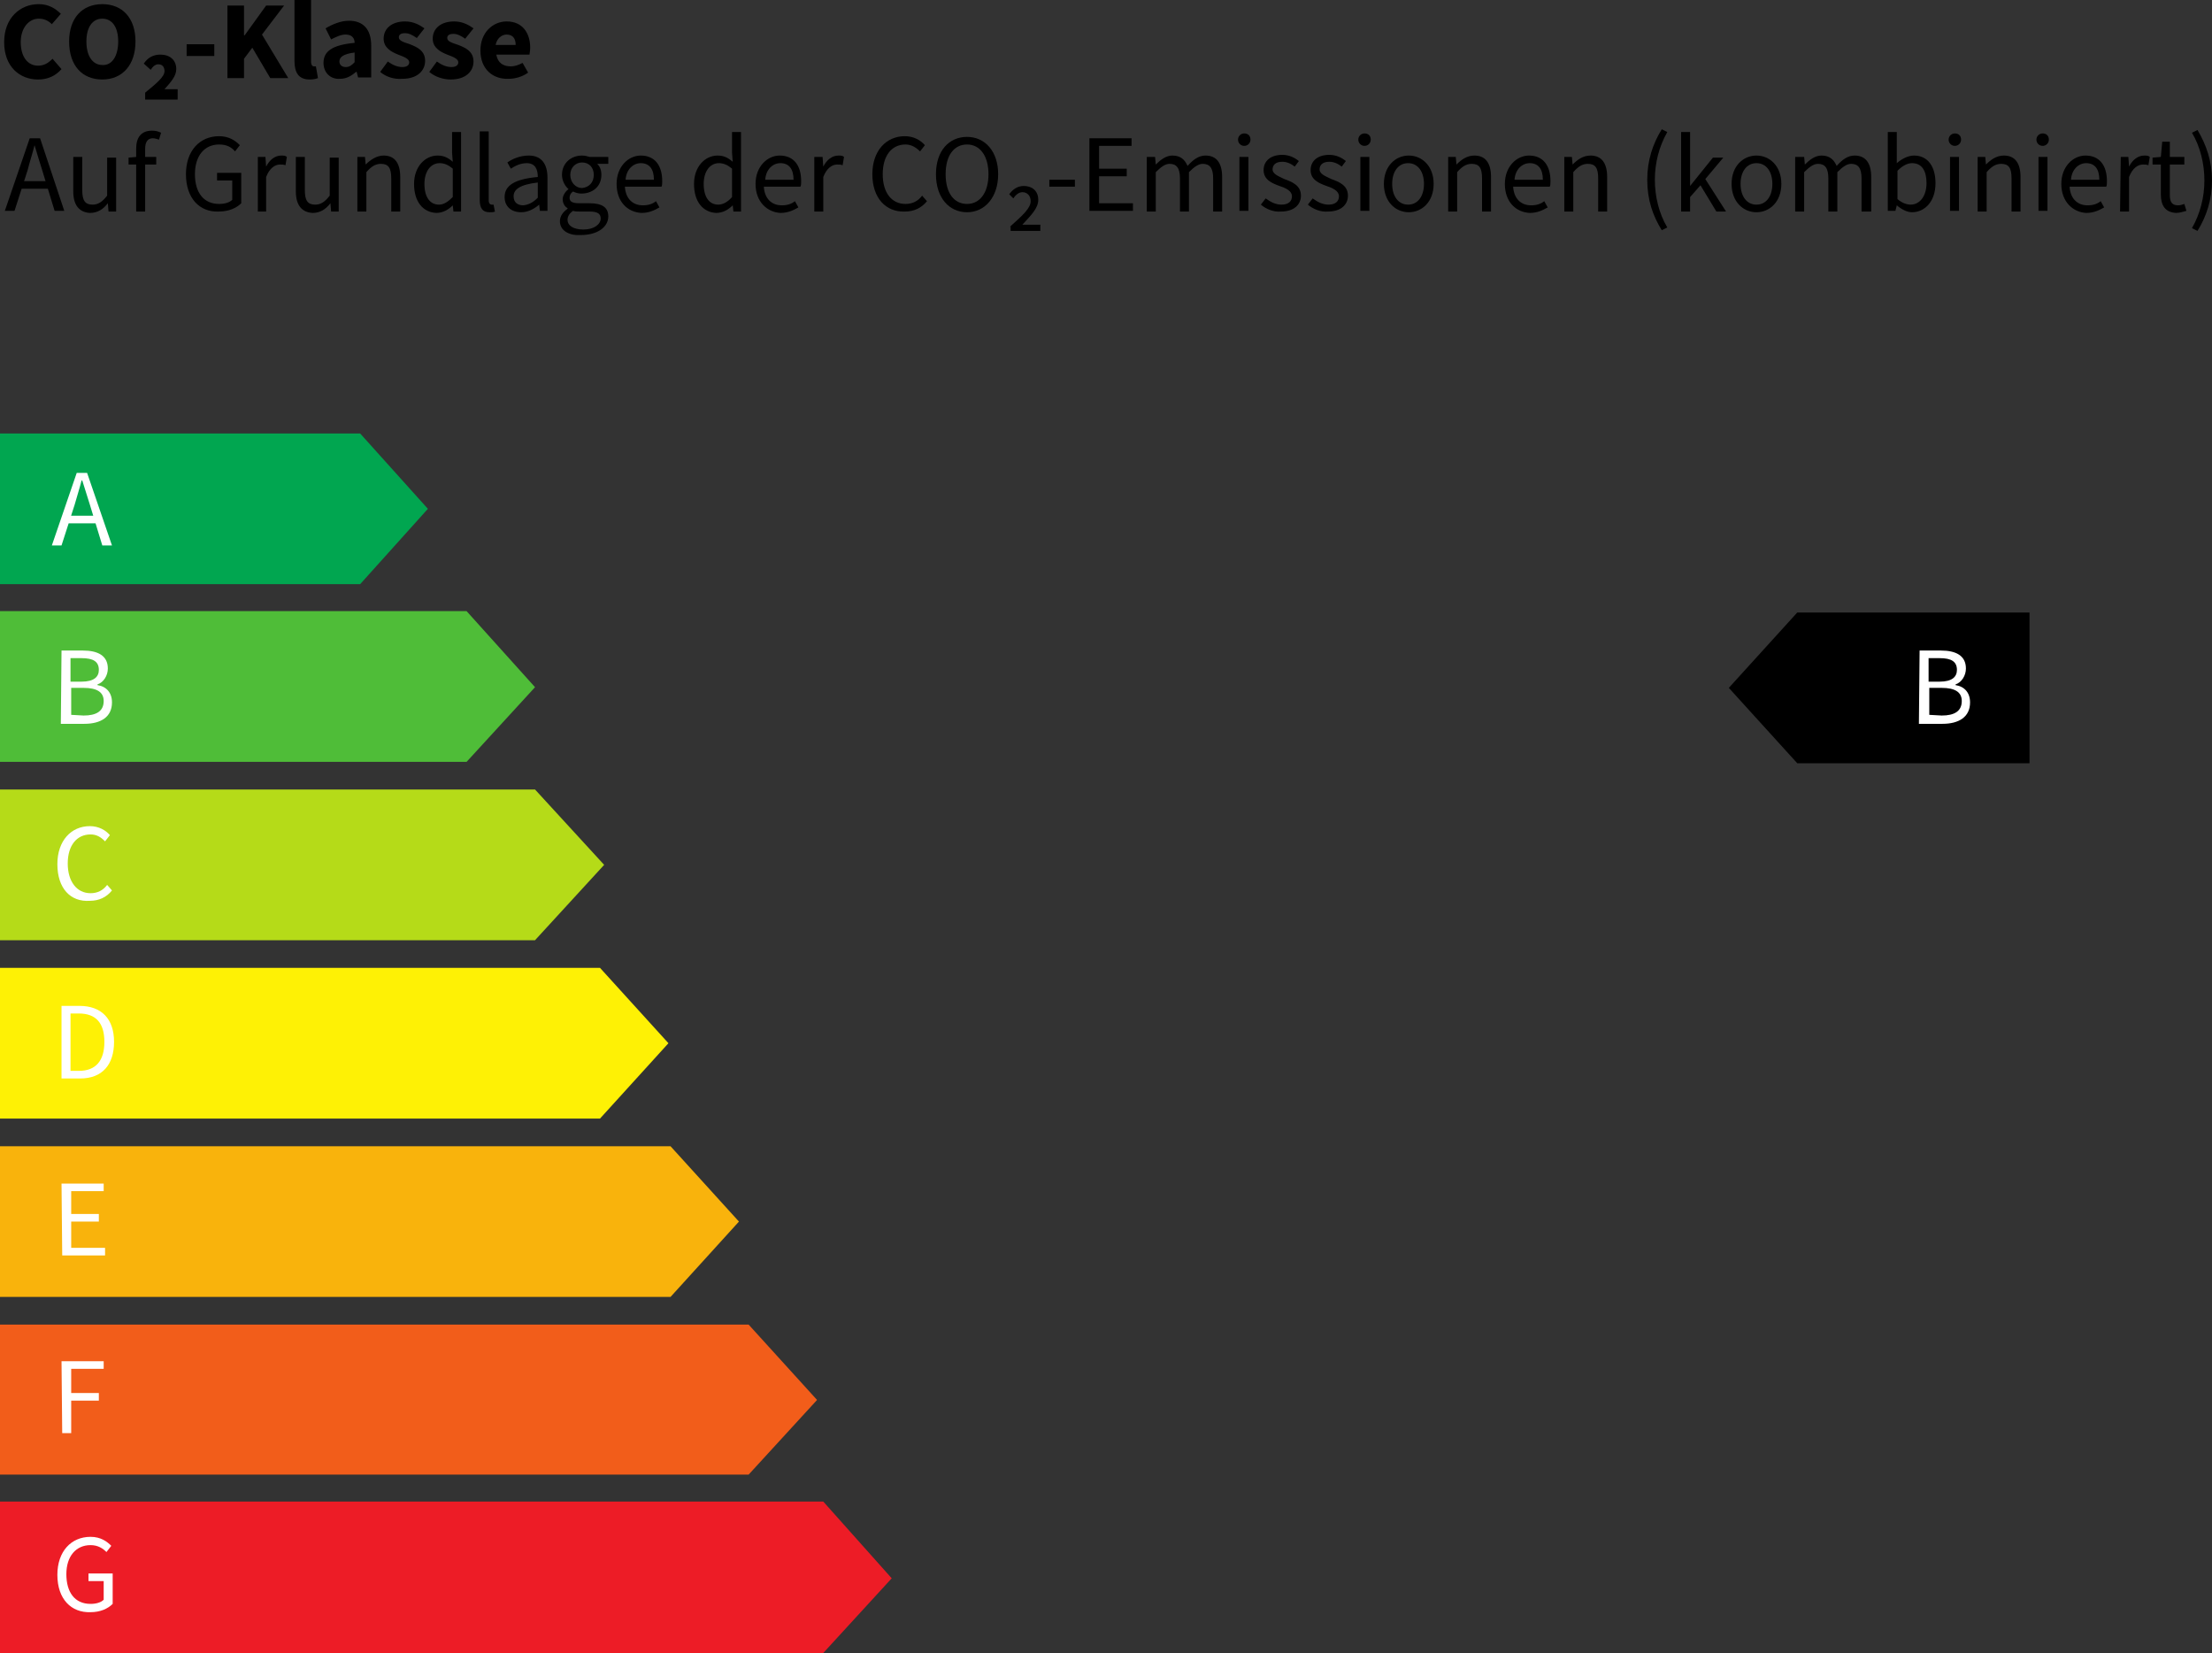
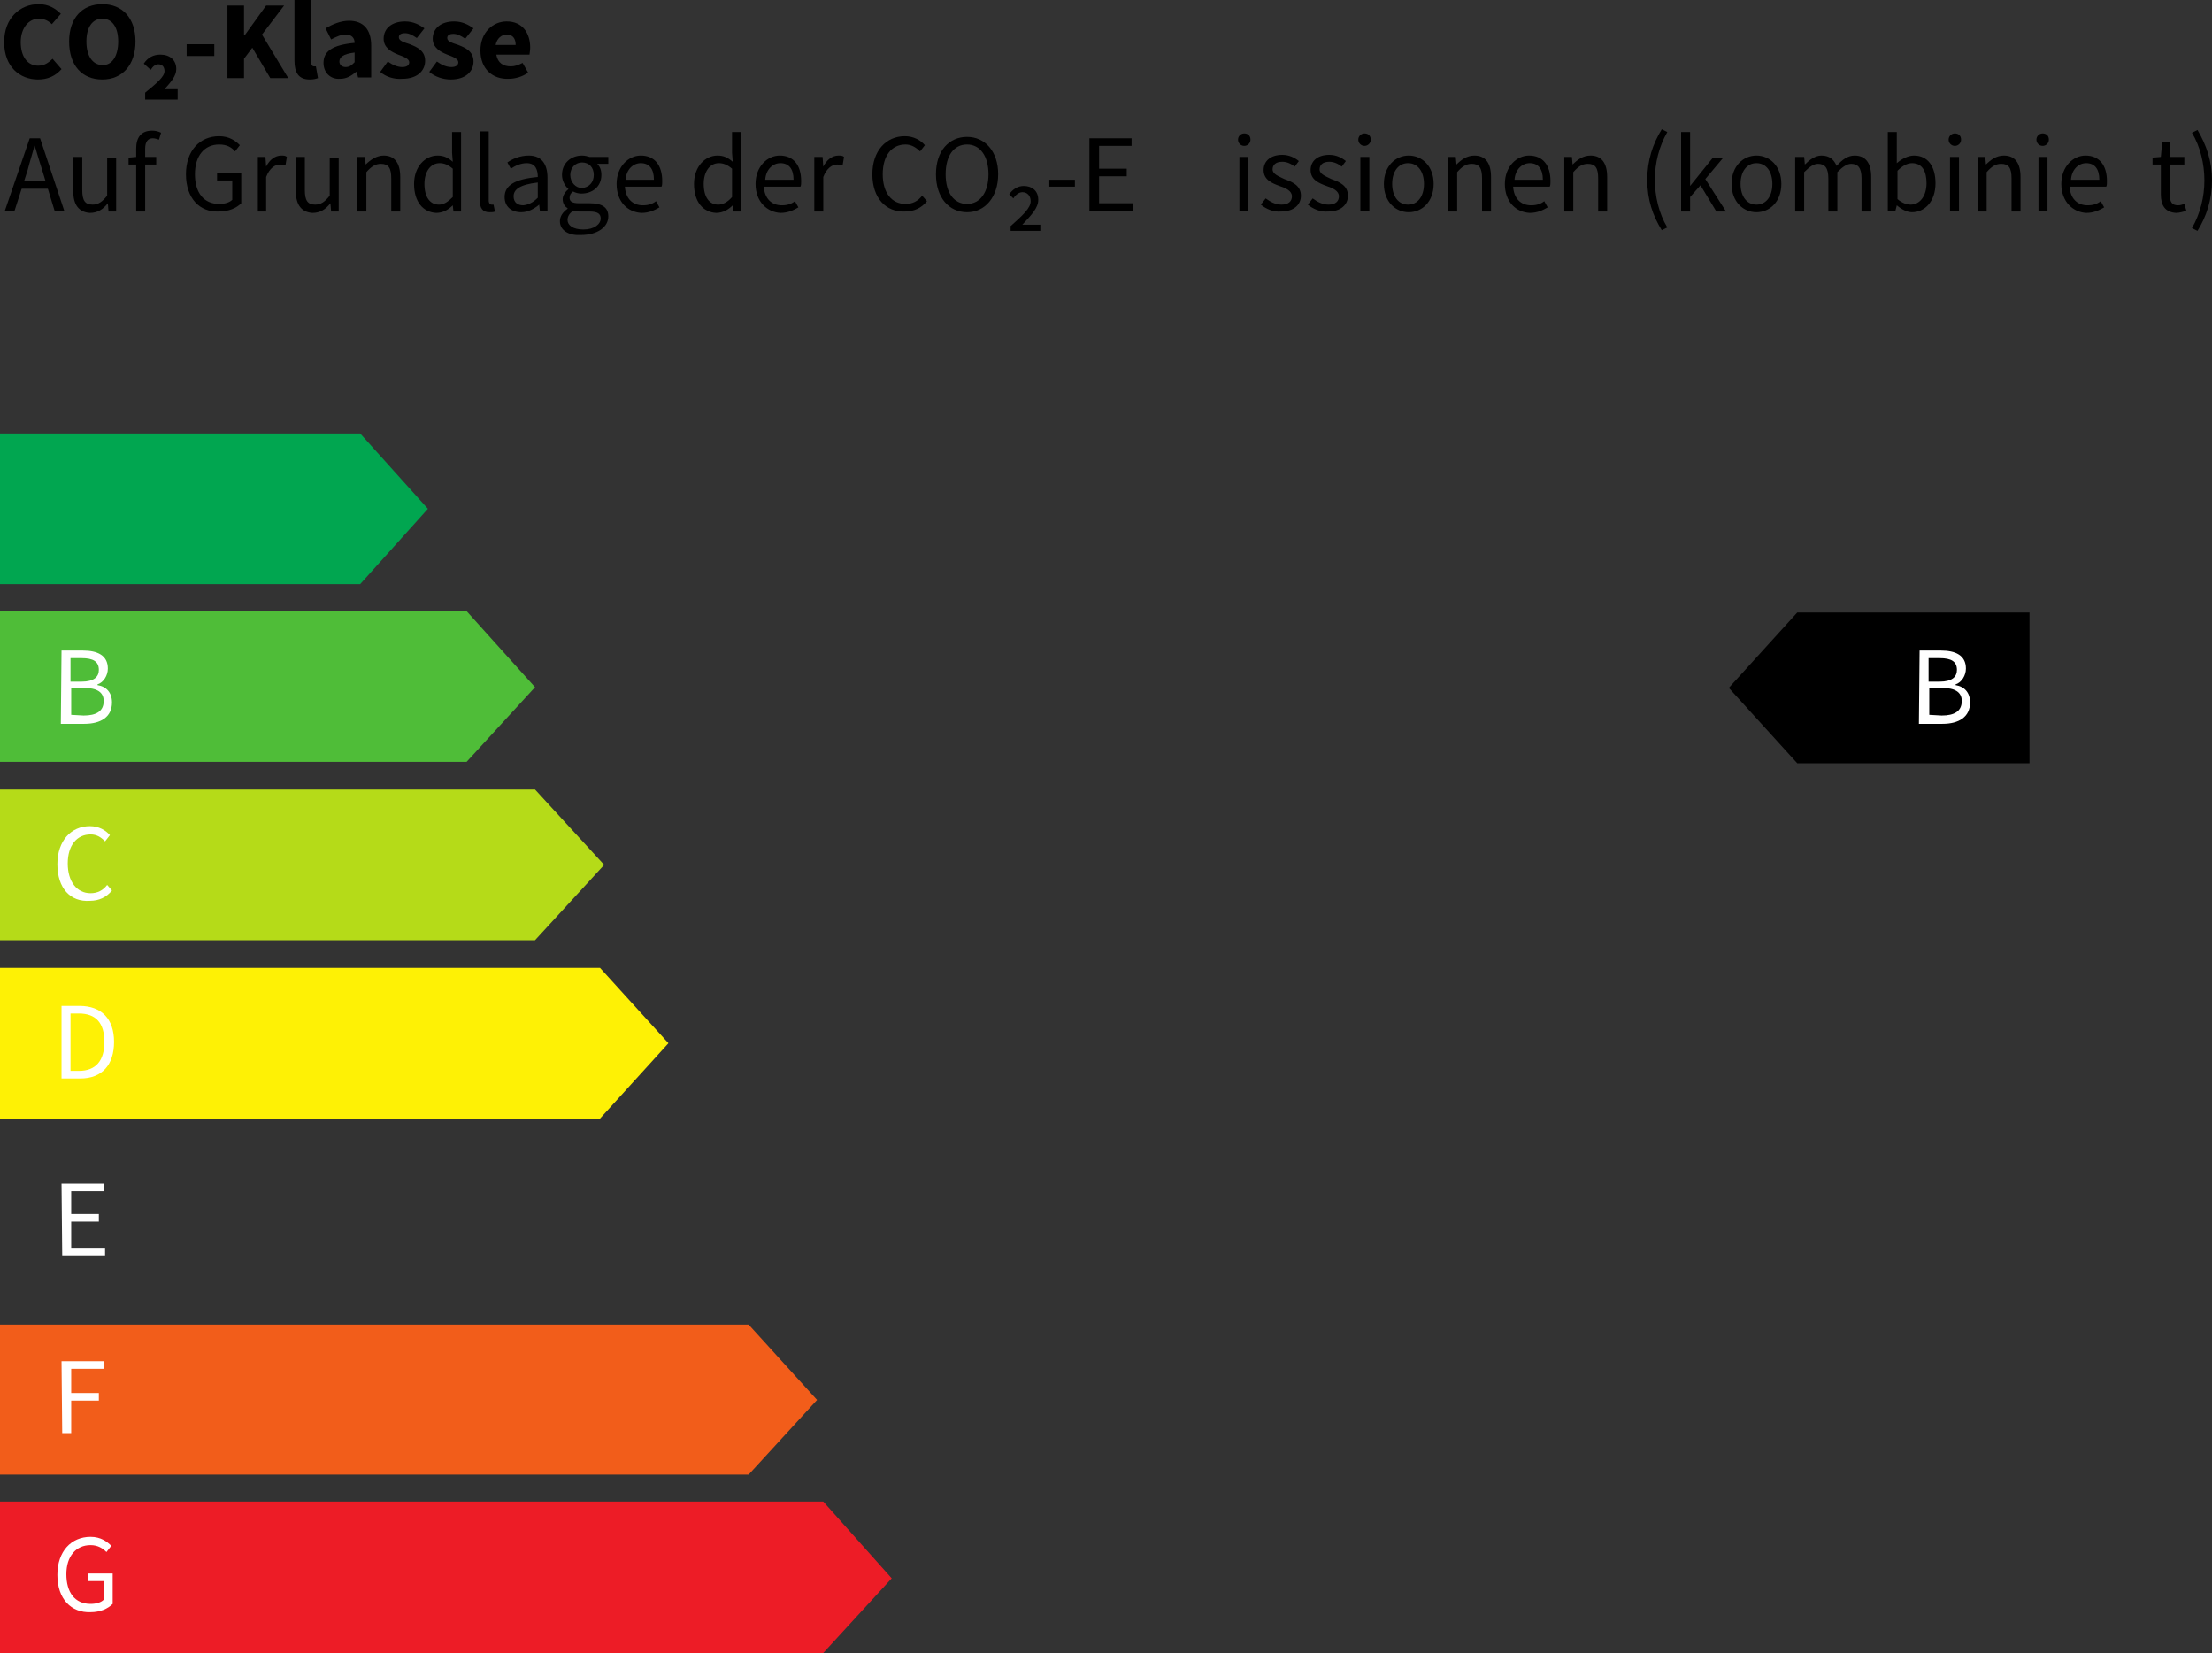
<svg xmlns="http://www.w3.org/2000/svg" id="Ebene_1" width="320" height="239.1" viewBox="0 0 320 239.1">
  <rect x="0" y="0" width="320" height="239.1" fill="#333333" stroke="none" />
  <defs>
    <style>.cls-1,.cls-2,.cls-3,.cls-4,.cls-5,.cls-6,.cls-7,.cls-8,.cls-9{stroke-width:0px;}.cls-2{fill:#b5db18;}.cls-3{fill:#01a650;}.cls-4{fill:#4fbd38;}.cls-5{fill:#ed1c26;}.cls-6{fill:#fff;}.cls-7{fill:#f9b30c;}.cls-8{fill:#fef105;}.cls-9{fill:#f25d1a;}</style>
  </defs>
  <polyline class="cls-3" points="0 84.5 52.1 84.5 61.9 73.6 52.1 62.7 0 62.7" />
  <polyline class="cls-4" points="0 110.2 67.5 110.2 77.4 99.4 67.5 88.4 0 88.4" />
  <polyline class="cls-2" points="0 136 77.4 136 87.4 125.1 77.4 114.2 0 114.2" />
  <polyline class="cls-8" points="0 161.8 86.8 161.8 96.7 150.9 86.8 140 0 140" />
-   <polyline class="cls-7" points="0 187.6 97 187.6 106.9 176.7 97 165.8 0 165.8" />
  <polyline class="cls-9" points="0 213.3 108.3 213.3 118.2 202.5 108.3 191.6 0 191.6" />
  <polyline class="cls-5" points="0 239.1 119.1 239.1 129 228.3 119.1 217.2 0 217.2" />
  <polygon class="cls-1" points="293.6 88.6 293.6 110.4 260 110.4 250.1 99.5 260 88.6 293.6 88.6" />
  <path class="cls-1" d="M.6,6.1C.6,2.6,2.9.6,5.6.6c1.4,0,2.4.6,3.2,1.4l-1.3,1.5c-.5-.5-1.1-.8-1.9-.8-1.4,0-2.6,1.3-2.6,3.4s1,3.4,2.5,3.4c.9,0,1.5-.4,2.1-1l1.3,1.5c-.9,1-2,1.5-3.4,1.5-2.6,0-4.9-1.8-4.9-5.4" />
  <path class="cls-1" d="M10,6c0-3.4,1.9-5.4,4.8-5.4s4.8,2,4.8,5.4-1.9,5.5-4.8,5.5-4.8-2-4.8-5.5ZM17.1,6c0-2.1-.9-3.3-2.3-3.3s-2.3,1.2-2.3,3.3.9,3.4,2.3,3.4c1.4.1,2.3-1.3,2.3-3.4Z" />
  <path class="cls-1" d="M21,13.4c1.6-1.3,2.8-2.3,2.8-3.1,0-.6-.3-1-.9-1-.4,0-.8.3-1.1.8l-1-.9c.6-.9,1.4-1.3,2.4-1.3,1.4,0,2.3.8,2.3,2.1,0,1-.8,1.9-1.7,2.9h1.9v1.5h-4.7s0-1,0-1Z" />
  <path class="cls-1" d="M27,6.4h4v1.7h-4v-1.7Z" />
  <path class="cls-1" d="M32.9.8h2.4v4.3h.1l3.1-4.3h2.6l-3.2,4.2,3.8,6.3h-2.6l-2.6-4.4-1.2,1.6v2.8h-2.4s0-10.5,0-10.5Z" />
  <path class="cls-1" d="M42.6,8.8V0h2.4v8.9c0,.5.2.7.4.7h.3l.3,1.7c-.3.1-.6.2-1.2.2-1.6,0-2.2-1-2.2-2.7Z" />
  <path class="cls-1" d="M46.8,9.1c0-1.7,1.3-2.6,4.5-2.9,0-.7-.4-1.2-1.3-1.2-.7,0-1.3.3-2.1.7l-.8-1.6c1-.6,2.2-1.1,3.4-1.1,2,0,3.2,1.2,3.2,3.6v4.6h-1.9l-.2-.8h-.1c-.7.6-1.4,1-2.3,1-1.4.1-2.4-.9-2.4-2.3ZM51.3,9v-1.4c-1.7.2-2.2.7-2.2,1.3,0,.5.4.8.9.8.6,0,.9-.3,1.3-.7Z" />
  <path class="cls-1" d="M55,10.4l1.1-1.5c.7.5,1.4.8,2.1.8s1-.3,1-.7c0-.5-.8-.8-1.6-1.1-1-.4-2.1-1-2.1-2.3,0-1.5,1.2-2.5,3.1-2.5,1.2,0,2.1.5,2.8,1l-1.1,1.4c-.6-.4-1.1-.7-1.7-.7s-.9.2-.9.6c0,.5.7.7,1.6,1,1,.4,2.2.9,2.2,2.4,0,1.4-1.1,2.6-3.3,2.6-1.2.1-2.4-.3-3.2-1Z" />
  <path class="cls-1" d="M62.1,10.4l1.1-1.5c.7.5,1.4.8,2.1.8s1-.3,1-.7c0-.5-.8-.8-1.6-1.1-1-.4-2.1-1-2.1-2.3,0-1.5,1.2-2.5,3.1-2.5,1.2,0,2.1.5,2.8,1l-1.2,1.5c-.6-.4-1.1-.7-1.7-.7s-.9.2-.9.6c0,.5.7.7,1.6,1,1,.4,2.2.9,2.2,2.4,0,1.4-1.1,2.6-3.3,2.6-1.1,0-2.3-.4-3.1-1.1Z" />
  <path class="cls-1" d="M69.5,7.3c0-2.6,1.8-4.2,3.8-4.2,2.3,0,3.4,1.7,3.4,3.8,0,.4-.1.9-.1,1h-4.8c.2,1.2,1,1.7,2.1,1.7.6,0,1.1-.2,1.7-.5l.8,1.4c-.8.6-1.9.9-2.8.9-2.3.1-4.1-1.4-4.1-4.1ZM74.6,6.5c0-.9-.4-1.5-1.3-1.5-.7,0-1.4.5-1.6,1.5h2.9Z" />
  <path class="cls-1" d="M.7,30.5l3.6-10.5h1.5l3.5,10.5h-1.4l-1.8-5.9c-.4-1.2-.7-2.3-1.1-3.6h0c-.3,1.2-.7,2.4-1,3.6l-1.9,5.9H.7" />
  <rect class="cls-1" x="2.6" y="26.2" width="4.9" height="1.1" />
  <path class="cls-1" d="M10.6,27.7v-5h1.3v4.8c0,1.5.4,2.1,1.5,2.1.8,0,1.4-.4,2.1-1.3v-5.5h1.3v7.8h-1.1l-.1-1.2h0c-.7.9-1.5,1.4-2.6,1.4-1.6-.1-2.4-1.2-2.4-3.1Z" />
  <path class="cls-1" d="M18.6,22.8l1.1-.1h2.9v1.1h-4v-1ZM19.7,21.5c0-1.6.7-2.6,2.3-2.6.5,0,.9.1,1.3.3l-.3,1c-.3-.1-.6-.2-.9-.2-.7,0-1.1.5-1.1,1.5v9.1h-1.3s0-9.1,0-9.1Z" />
  <path class="cls-1" d="M26.9,25.2c0-3.4,2-5.5,4.8-5.5,1.5,0,2.4.7,3,1.3l-.7.9c-.5-.6-1.2-1-2.3-1-2.1,0-3.5,1.6-3.5,4.3s1.3,4.3,3.5,4.3c.8,0,1.5-.2,1.9-.6v-2.8h-2.2v-1.1h3.5v4.4c-.7.7-1.8,1.2-3.3,1.2-2.7.1-4.7-1.9-4.7-5.4Z" />
  <path class="cls-1" d="M37.3,22.7h1.1l.1,1.4h0c.5-1,1.3-1.6,2.2-1.6.3,0,.6,0,.8.2l-.2,1.2c-.3-.1-.4-.1-.8-.1-.7,0-1.5.5-2,1.8v5h-1.2s0-7.9,0-7.9Z" />
  <path class="cls-1" d="M42.8,27.7v-5h1.3v4.8c0,1.5.4,2.1,1.5,2.1.8,0,1.4-.4,2.1-1.3v-5.5h1.3v7.8h-1.1l-.1-1.2h0c-.7.9-1.5,1.4-2.6,1.4-1.6-.1-2.4-1.2-2.4-3.1Z" />
  <path class="cls-1" d="M51.7,22.7h1.1l.1,1.1h0c.7-.7,1.6-1.3,2.6-1.3,1.6,0,2.4,1.1,2.4,3.1v5h-1.3v-4.8c0-1.5-.4-2.1-1.5-2.1-.8,0-1.4.4-2.1,1.2v5.7h-1.3v-7.9Z" />
  <path class="cls-1" d="M59.9,26.6c0-2.5,1.6-4.1,3.4-4.1.9,0,1.5.3,2.2.9l-.1-1.3v-3h1.3v11.5h-1.1l-.1-.9h0c-.6.6-1.4,1.1-2.4,1.1-1.9-.1-3.2-1.6-3.2-4.2ZM65.5,28.5v-4.1c-.7-.6-1.3-.8-1.9-.8-1.3,0-2.2,1.2-2.2,3,0,1.9.8,3,2.1,3,.7,0,1.3-.4,2-1.1Z" />
  <path class="cls-1" d="M69.4,28.9v-9.9h1.3v10c0,.4.2.6.4.6h.3l.2,1c-.2.1-.4.1-.8.1-1,0-1.4-.6-1.4-1.8Z" />
  <path class="cls-1" d="M73,28.5c0-1.7,1.5-2.6,4.8-2.9,0-1-.3-2-1.6-2-.9,0-1.7.4-2.3.8l-.5-.9c.7-.5,1.8-1,3.1-1,1.9,0,2.7,1.3,2.7,3.2v4.8h-1.1l-.1-.9h0c-.7.6-1.6,1.1-2.6,1.1-1.4,0-2.4-.8-2.4-2.2ZM77.8,28.6v-2.2c-2.6.3-3.5,1-3.5,2,0,.9.6,1.3,1.4,1.3.8-.1,1.4-.4,2.1-1.1Z" />
  <path class="cls-1" d="M81,32c0-.7.4-1.3,1.1-1.8v-.1c-.4-.2-.7-.7-.7-1.3s.5-1.2.9-1.5v.1c-.5-.4-1-1.2-1-2.1,0-1.7,1.3-2.8,2.9-2.8.4,0,.8.1,1.1.2h2.7v1h-1.6c.4.4.6.9.6,1.6,0,1.7-1.3,2.7-2.9,2.7-.4,0-.8-.1-1.2-.3-.3.2-.5.5-.5.9,0,.5.3.8,1.4.8h1.5c1.8,0,2.7.6,2.7,1.9,0,1.5-1.5,2.7-4,2.7-1.6.1-3-.6-3-2ZM86.9,31.6c0-.7-.5-1-1.6-1h-1.4c-.3,0-.7,0-1-.1-.6.4-.8.9-.8,1.3,0,.8.8,1.4,2.3,1.4,1.6,0,2.5-.8,2.5-1.6ZM85.9,25.3c0-1.1-.7-1.8-1.7-1.8-.9,0-1.7.7-1.7,1.8s.8,1.9,1.7,1.9c1-.1,1.7-.8,1.7-1.9Z" />
  <path class="cls-1" d="M89.2,26.6c0-2.5,1.7-4.1,3.5-4.1,2,0,3.1,1.4,3.1,3.7,0,.3,0,.6-.1.8h-5.3c.1,1.7,1.1,2.7,2.6,2.7.8,0,1.4-.2,1.9-.6l.5.9c-.7.4-1.5.8-2.6.8-2-.1-3.6-1.6-3.6-4.2ZM94.6,26c0-1.6-.7-2.4-1.9-2.4-1.1,0-2.1.9-2.2,2.4h4.1Z" />
  <path class="cls-1" d="M100.4,26.6c0-2.5,1.6-4.1,3.4-4.1.9,0,1.5.3,2.2.9l-.1-1.3v-3h1.3v11.5h-1.1l-.1-.9h0c-.6.6-1.4,1.1-2.4,1.1-1.9-.1-3.2-1.6-3.2-4.2ZM105.9,28.5v-4.1c-.7-.6-1.3-.8-1.9-.8-1.3,0-2.2,1.2-2.2,3,0,1.9.8,3,2.1,3,.7,0,1.4-.4,2-1.1Z" />
  <path class="cls-1" d="M109.3,26.6c0-2.5,1.7-4.1,3.5-4.1,2,0,3.1,1.4,3.1,3.7,0,.3,0,.6-.1.8h-5.3c.1,1.7,1.1,2.7,2.6,2.7.8,0,1.4-.2,1.9-.6l.5.9c-.7.4-1.5.8-2.6.8-1.9-.1-3.6-1.6-3.6-4.2ZM114.8,26c0-1.6-.7-2.4-1.9-2.4-1.1,0-2.1.9-2.2,2.4h4.1Z" />
  <path class="cls-1" d="M117.9,22.7h1.1l.1,1.4h0c.5-1,1.3-1.6,2.2-1.6.3,0,.6,0,.8.2l-.2,1.2c-.3-.1-.4-.1-.8-.1-.7,0-1.5.5-2,1.8v5h-1.3v-7.9h.1Z" />
  <path class="cls-1" d="M126.2,25.2c0-3.4,2-5.5,4.7-5.5,1.3,0,2.3.6,2.9,1.3l-.7.9c-.6-.6-1.3-1-2.1-1-2,0-3.3,1.6-3.3,4.3s1.3,4.3,3.3,4.3c1,0,1.8-.4,2.4-1.2l.7.8c-.8,1-1.9,1.5-3.2,1.5-2.7.1-4.7-1.9-4.7-5.4h0Z" />
  <path class="cls-1" d="M135.4,25.2c0-3.4,1.9-5.4,4.5-5.4s4.5,2.1,4.5,5.4-1.9,5.5-4.5,5.5-4.5-2.1-4.5-5.5ZM143,25.2c0-2.6-1.2-4.3-3.1-4.3s-3.1,1.6-3.1,4.3,1.2,4.3,3.1,4.3,3.1-1.7,3.1-4.3Z" />
  <path class="cls-1" d="M146.1,32.8c1.9-1.7,3-2.7,3-3.7,0-.8-.5-1.3-1.2-1.3-.5,0-1,.4-1.3.9l-.6-.6c.5-.7,1.2-1.2,2.1-1.2,1.2,0,2.1.7,2.1,2,0,1.2-1,2.2-2.3,3.6h2.6v.9h-4.3v-.6h-.1Z" />
  <path class="cls-1" d="M151.8,26h3.7v1h-3.7v-1Z" />
  <path class="cls-1" d="M157.6,20h6.1v1.1h-4.7v3.3h4v1.1h-4v3.9h4.9v1.1h-6.3v-10.5Z" />
-   <path class="cls-1" d="M166,22.7h1.1l.1,1.1h0c.7-.7,1.5-1.3,2.4-1.3,1.2,0,1.8.6,2.2,1.5.8-.9,1.6-1.5,2.6-1.5,1.6,0,2.4,1.1,2.4,3.1v5h-1.3v-4.8c0-1.5-.5-2.1-1.5-2.1-.6,0-1.2.4-2,1.2v5.7h-1.3v-4.8c0-1.5-.5-2.1-1.5-2.1-.6,0-1.2.4-2,1.2v5.7h-1.3v-7.9s.1,0,.1,0Z" />
  <path class="cls-1" d="M179.1,20.2c0-.5.4-.9.9-.9s.9.3.9.9c0,.5-.4.9-.9.9s-.9-.4-.9-.9ZM179.3,22.7h1.3v7.8h-1.3v-7.8Z" />
  <path class="cls-1" d="M182.4,29.6l.7-.9c.7.5,1.4.9,2.3.9,1,0,1.5-.5,1.5-1.2,0-.8-.9-1.2-1.8-1.5-1.1-.4-2.3-.9-2.3-2.3,0-1.3,1-2.2,2.7-2.2,1,0,1.8.4,2.4.9l-.6.8c-.5-.4-1.1-.7-1.8-.7-1,0-1.4.5-1.4,1.1,0,.7.9,1,1.7,1.4,1.1.4,2.4.9,2.4,2.4,0,1.3-1,2.3-2.9,2.3-1.1.1-2.2-.4-2.9-1h0Z" />
  <path class="cls-1" d="M189.2,29.6l.7-.9c.7.5,1.4.9,2.3.9,1,0,1.5-.5,1.5-1.2,0-.8-.9-1.2-1.8-1.5-1.1-.4-2.3-.9-2.3-2.3,0-1.3,1-2.2,2.7-2.2,1,0,1.8.4,2.4.9l-.6.8c-.5-.4-1.1-.7-1.8-.7-1,0-1.4.5-1.4,1.1,0,.7.9,1,1.7,1.4,1.1.4,2.4.9,2.4,2.4,0,1.3-1,2.3-2.9,2.3-1.1.1-2.2-.4-2.9-1h0Z" />
  <path class="cls-1" d="M196.5,20.2c0-.5.4-.9.9-.9s.9.3.9.9c0,.5-.4.9-.9.9s-.9-.4-.9-.9ZM196.8,22.7h1.3v7.8h-1.3v-7.8Z" />
  <path class="cls-1" d="M200.2,26.6c0-2.6,1.7-4.1,3.6-4.1s3.6,1.5,3.6,4.1-1.7,4.1-3.6,4.1-3.6-1.5-3.6-4.1ZM206,26.6c0-1.8-.9-3-2.3-3s-2.3,1.2-2.3,3,.9,3,2.3,3,2.3-1.2,2.3-3Z" />
  <path class="cls-1" d="M209.5,22.7h1.1l.1,1.1h0c.7-.7,1.5-1.3,2.6-1.3,1.6,0,2.4,1.1,2.4,3.1v5h-1.3v-4.8c0-1.5-.4-2.1-1.5-2.1-.8,0-1.4.4-2.1,1.2v5.7h-1.3v-7.9Z" />
  <path class="cls-1" d="M217.7,26.6c0-2.5,1.7-4.1,3.5-4.1,2,0,3.1,1.4,3.1,3.7,0,.3,0,.6-.1.8h-5.3c.1,1.7,1.1,2.7,2.6,2.7.8,0,1.4-.2,1.9-.6l.5.9c-.7.4-1.5.8-2.6.8-2-.1-3.6-1.6-3.6-4.2h0ZM223.2,26c0-1.6-.7-2.4-1.9-2.4-1.1,0-2.1.9-2.2,2.4h4.1,0Z" />
  <path class="cls-1" d="M226.3,22.7h1.1l.1,1.1h0c.7-.7,1.5-1.3,2.6-1.3,1.6,0,2.4,1.1,2.4,3.1v5h-1.3v-4.8c0-1.5-.4-2.1-1.5-2.1-.8,0-1.4.4-2.1,1.2v5.7h-1.3v-7.9Z" />
  <path class="cls-1" d="M238.3,26c0-2.8.8-5.2,2.1-7.3l.8.4c-1.2,2.1-1.8,4.5-1.8,6.9s.6,4.9,1.8,6.9l-.8.4c-1.3-2.1-2.1-4.4-2.1-7.3Z" />
  <path class="cls-1" d="M243.2,19.1h1.3v7.8h0l3.3-4.1h1.5l-2.6,3.1,3,4.7h-1.4l-2.3-3.8-1.5,1.7v2.1h-1.3v-11.5Z" />
  <path class="cls-1" d="M250.5,26.6c0-2.6,1.7-4.1,3.6-4.1s3.6,1.5,3.6,4.1-1.7,4.1-3.6,4.1-3.6-1.5-3.6-4.1h0ZM256.4,26.6c0-1.8-.9-3-2.3-3s-2.3,1.2-2.3,3,.9,3,2.3,3,2.3-1.2,2.3-3Z" />
  <path class="cls-1" d="M259.9,22.7h1.1l.1,1.1h0c.7-.7,1.5-1.3,2.4-1.3,1.2,0,1.8.6,2.2,1.5.8-.9,1.6-1.5,2.6-1.5,1.6,0,2.4,1.1,2.4,3.1v5h-1.4v-4.8c0-1.5-.5-2.1-1.5-2.1-.6,0-1.2.4-2,1.2v5.7h-1.3v-4.8c0-1.5-.5-2.1-1.5-2.1-.6,0-1.2.4-2,1.2v5.7h-1.3v-7.9h.2,0Z" />
  <path class="cls-1" d="M274.4,29.7h0l-.2.8h-1.1v-11.4h1.3v4.5c.7-.6,1.6-1.1,2.5-1.1,2,0,3.1,1.6,3.1,4,0,2.7-1.6,4.2-3.4,4.2-.7,0-1.5-.4-2.2-1h0ZM278.7,26.5c0-1.7-.6-2.9-2.1-2.9-.7,0-1.4.4-2.1,1.1v4.1c.7.6,1.4.8,1.9.8,1.3,0,2.3-1.2,2.3-3.1h0Z" />
  <path class="cls-1" d="M281.9,20.2c0-.5.4-.9.9-.9s.9.3.9.9c0,.5-.4.9-.9.9s-.9-.4-.9-.9ZM282.1,22.7h1.3v7.8h-1.3v-7.8Z" />
  <path class="cls-1" d="M286.1,22.7h1.1l.1,1.1h0c.7-.7,1.5-1.3,2.6-1.3,1.6,0,2.4,1.1,2.4,3.1v5h-1.3v-4.8c0-1.5-.4-2.1-1.5-2.1-.8,0-1.4.4-2.1,1.2v5.7h-1.3v-7.9h0Z" />
  <path class="cls-1" d="M294.6,20.2c0-.5.4-.9.9-.9s.9.3.9.9c0,.5-.4.9-.9.9s-.9-.4-.9-.9ZM294.9,22.7h1.3v7.8h-1.3v-7.8Z" />
  <path class="cls-1" d="M298.2,26.6c0-2.5,1.7-4.1,3.5-4.1,2,0,3.1,1.4,3.1,3.7,0,.3,0,.6-.1.8h-5.3c.1,1.7,1.1,2.7,2.6,2.7.8,0,1.4-.2,1.9-.6l.5.9c-.7.4-1.5.8-2.6.8-1.9-.1-3.6-1.6-3.6-4.2ZM303.7,26c0-1.6-.7-2.4-1.9-2.4-1.1,0-2.1.9-2.2,2.4h4.1Z" />
-   <path class="cls-1" d="M306.8,22.7h1.1l.1,1.4h0c.5-1,1.3-1.6,2.2-1.6.3,0,.6,0,.8.2l-.2,1.2c-.3-.1-.4-.1-.8-.1-.7,0-1.5.5-2,1.8v5h-1.3l.1-7.9h0Z" />
  <path class="cls-1" d="M312.6,28.1v-4.3h-1.2v-1l1.2-.1.2-2.2h1.1v2.2h2.1v1.1h-2.1v4.4c0,1,.3,1.5,1.2,1.5.3,0,.6-.1.9-.2l.3,1c-.4.1-1,.3-1.5.3-1.6-.1-2.2-1.1-2.2-2.7Z" />
  <path class="cls-1" d="M317.1,33c1.2-2.1,1.8-4.5,1.8-6.9s-.6-4.9-1.8-6.9l.8-.4c1.3,2.2,2.1,4.5,2.1,7.3s-.8,5.2-2.1,7.3l-.8-.4Z" />
-   <path class="cls-6" d="M11.1,68.4h1.5l3.6,10.5h-1.4l-1.8-5.9c-.4-1.2-.7-2.3-1.1-3.5h-.1c-.3,1.2-.7,2.4-1,3.5l-1.9,5.9h-1.4l3.6-10.5ZM9.4,74.6h4.8v1.1h-4.8v-1.1Z" />
  <path class="cls-6" d="M8.9,94.1h3.1c2.1,0,3.6.7,3.6,2.6,0,1-.6,2-1.5,2.3v.1c1.3.2,2.1,1.1,2.1,2.5,0,2.1-1.6,3.1-4,3.1h-3.4l.1-10.6h0ZM11.8,98.6c1.8,0,2.5-.7,2.5-1.7,0-1.2-.8-1.7-2.5-1.7h-1.6v3.4s1.6,0,1.6,0ZM12.1,103.5c1.8,0,2.9-.6,2.9-2.1,0-1.3-1-1.9-2.9-1.9h-1.8v3.9l1.8.1h0Z" />
  <path class="cls-6" d="M8.3,125c0-3.4,2-5.5,4.7-5.5,1.3,0,2.3.6,2.9,1.3l-.7.9c-.6-.6-1.2-1-2.1-1-2,0-3.3,1.6-3.3,4.2s1.3,4.3,3.3,4.3c1,0,1.8-.4,2.4-1.2l.7.8c-.8,1-1.9,1.5-3.2,1.5-2.8.2-4.7-1.8-4.7-5.3Z" />
  <path class="cls-6" d="M8.9,145.5h2.6c3.2,0,5,1.9,5,5.2s-1.7,5.3-4.9,5.3h-2.7s0-10.5,0-10.5ZM11.4,154.9c2.5,0,3.7-1.5,3.7-4.2s-1.2-4.1-3.7-4.1h-1.2v8.3h1.2Z" />
  <path class="cls-6" d="M8.9,171.2h6.1v1.1h-4.7v3.3h4v1.1h-4v3.8h4.9v1.1h-6.2l-.1-10.4h0Z" />
  <path class="cls-6" d="M8.9,196.9h6.1v1.1h-4.7v3.5h4v1.1h-4v4.7h-1.3l-.1-10.4h0Z" />
  <path class="cls-6" d="M8.3,227.8c0-3.4,2-5.5,4.8-5.5,1.5,0,2.4.7,3,1.3l-.7.9c-.5-.5-1.2-1-2.3-1-2.1,0-3.5,1.6-3.5,4.2s1.2,4.3,3.5,4.3c.8,0,1.5-.2,1.9-.6v-2.7h-2.2v-1.1h3.5v4.4c-.7.7-1.8,1.2-3.2,1.2-2.8.1-4.8-1.9-4.8-5.4h0Z" />
  <path class="cls-6" d="M277.7,94.1h3.1c2.1,0,3.6.7,3.6,2.6,0,1-.6,2-1.5,2.3v.1c1.3.2,2.1,1.1,2.1,2.5,0,2.1-1.6,3.1-4,3.1h-3.4l.1-10.6h0ZM280.6,98.6c1.8,0,2.5-.7,2.5-1.7,0-1.2-.8-1.7-2.5-1.7h-1.6v3.4s1.6,0,1.6,0ZM280.9,103.5c1.8,0,2.9-.6,2.9-2.1,0-1.3-1-1.9-2.9-1.9h-1.8v3.9l1.8.1h0Z" />
  <desc>powered_by_docardo.de</desc>
</svg>